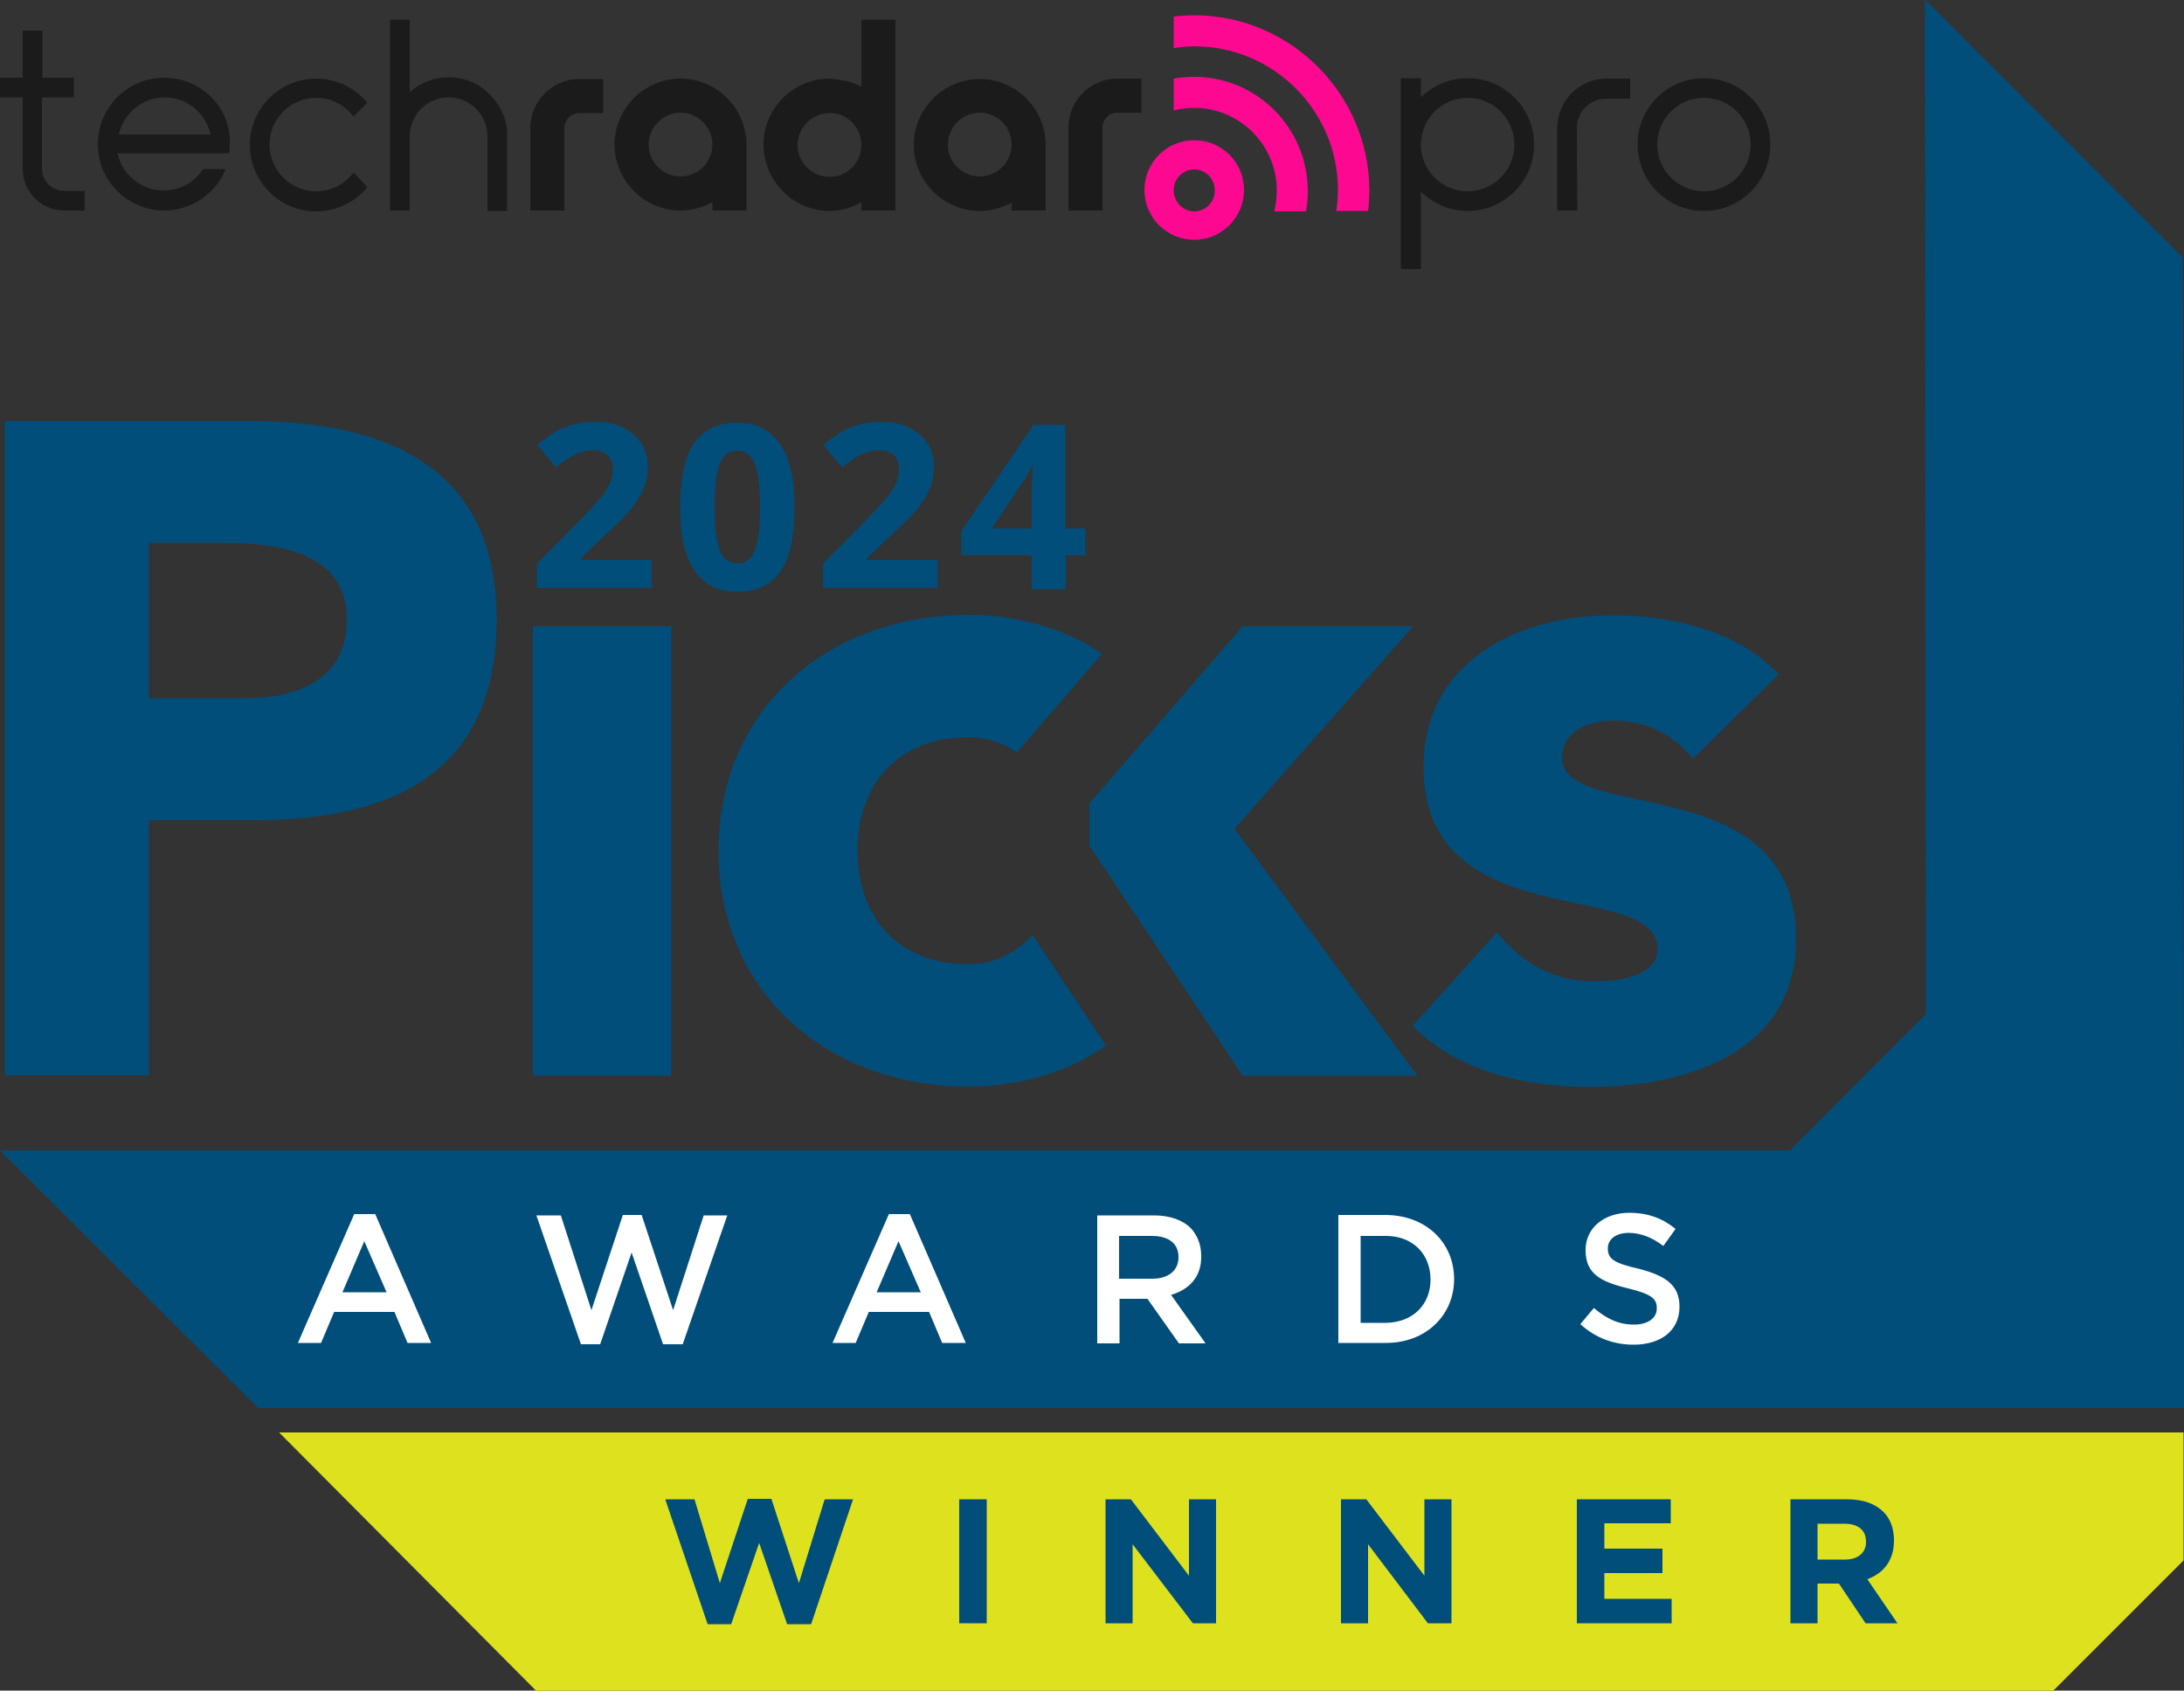
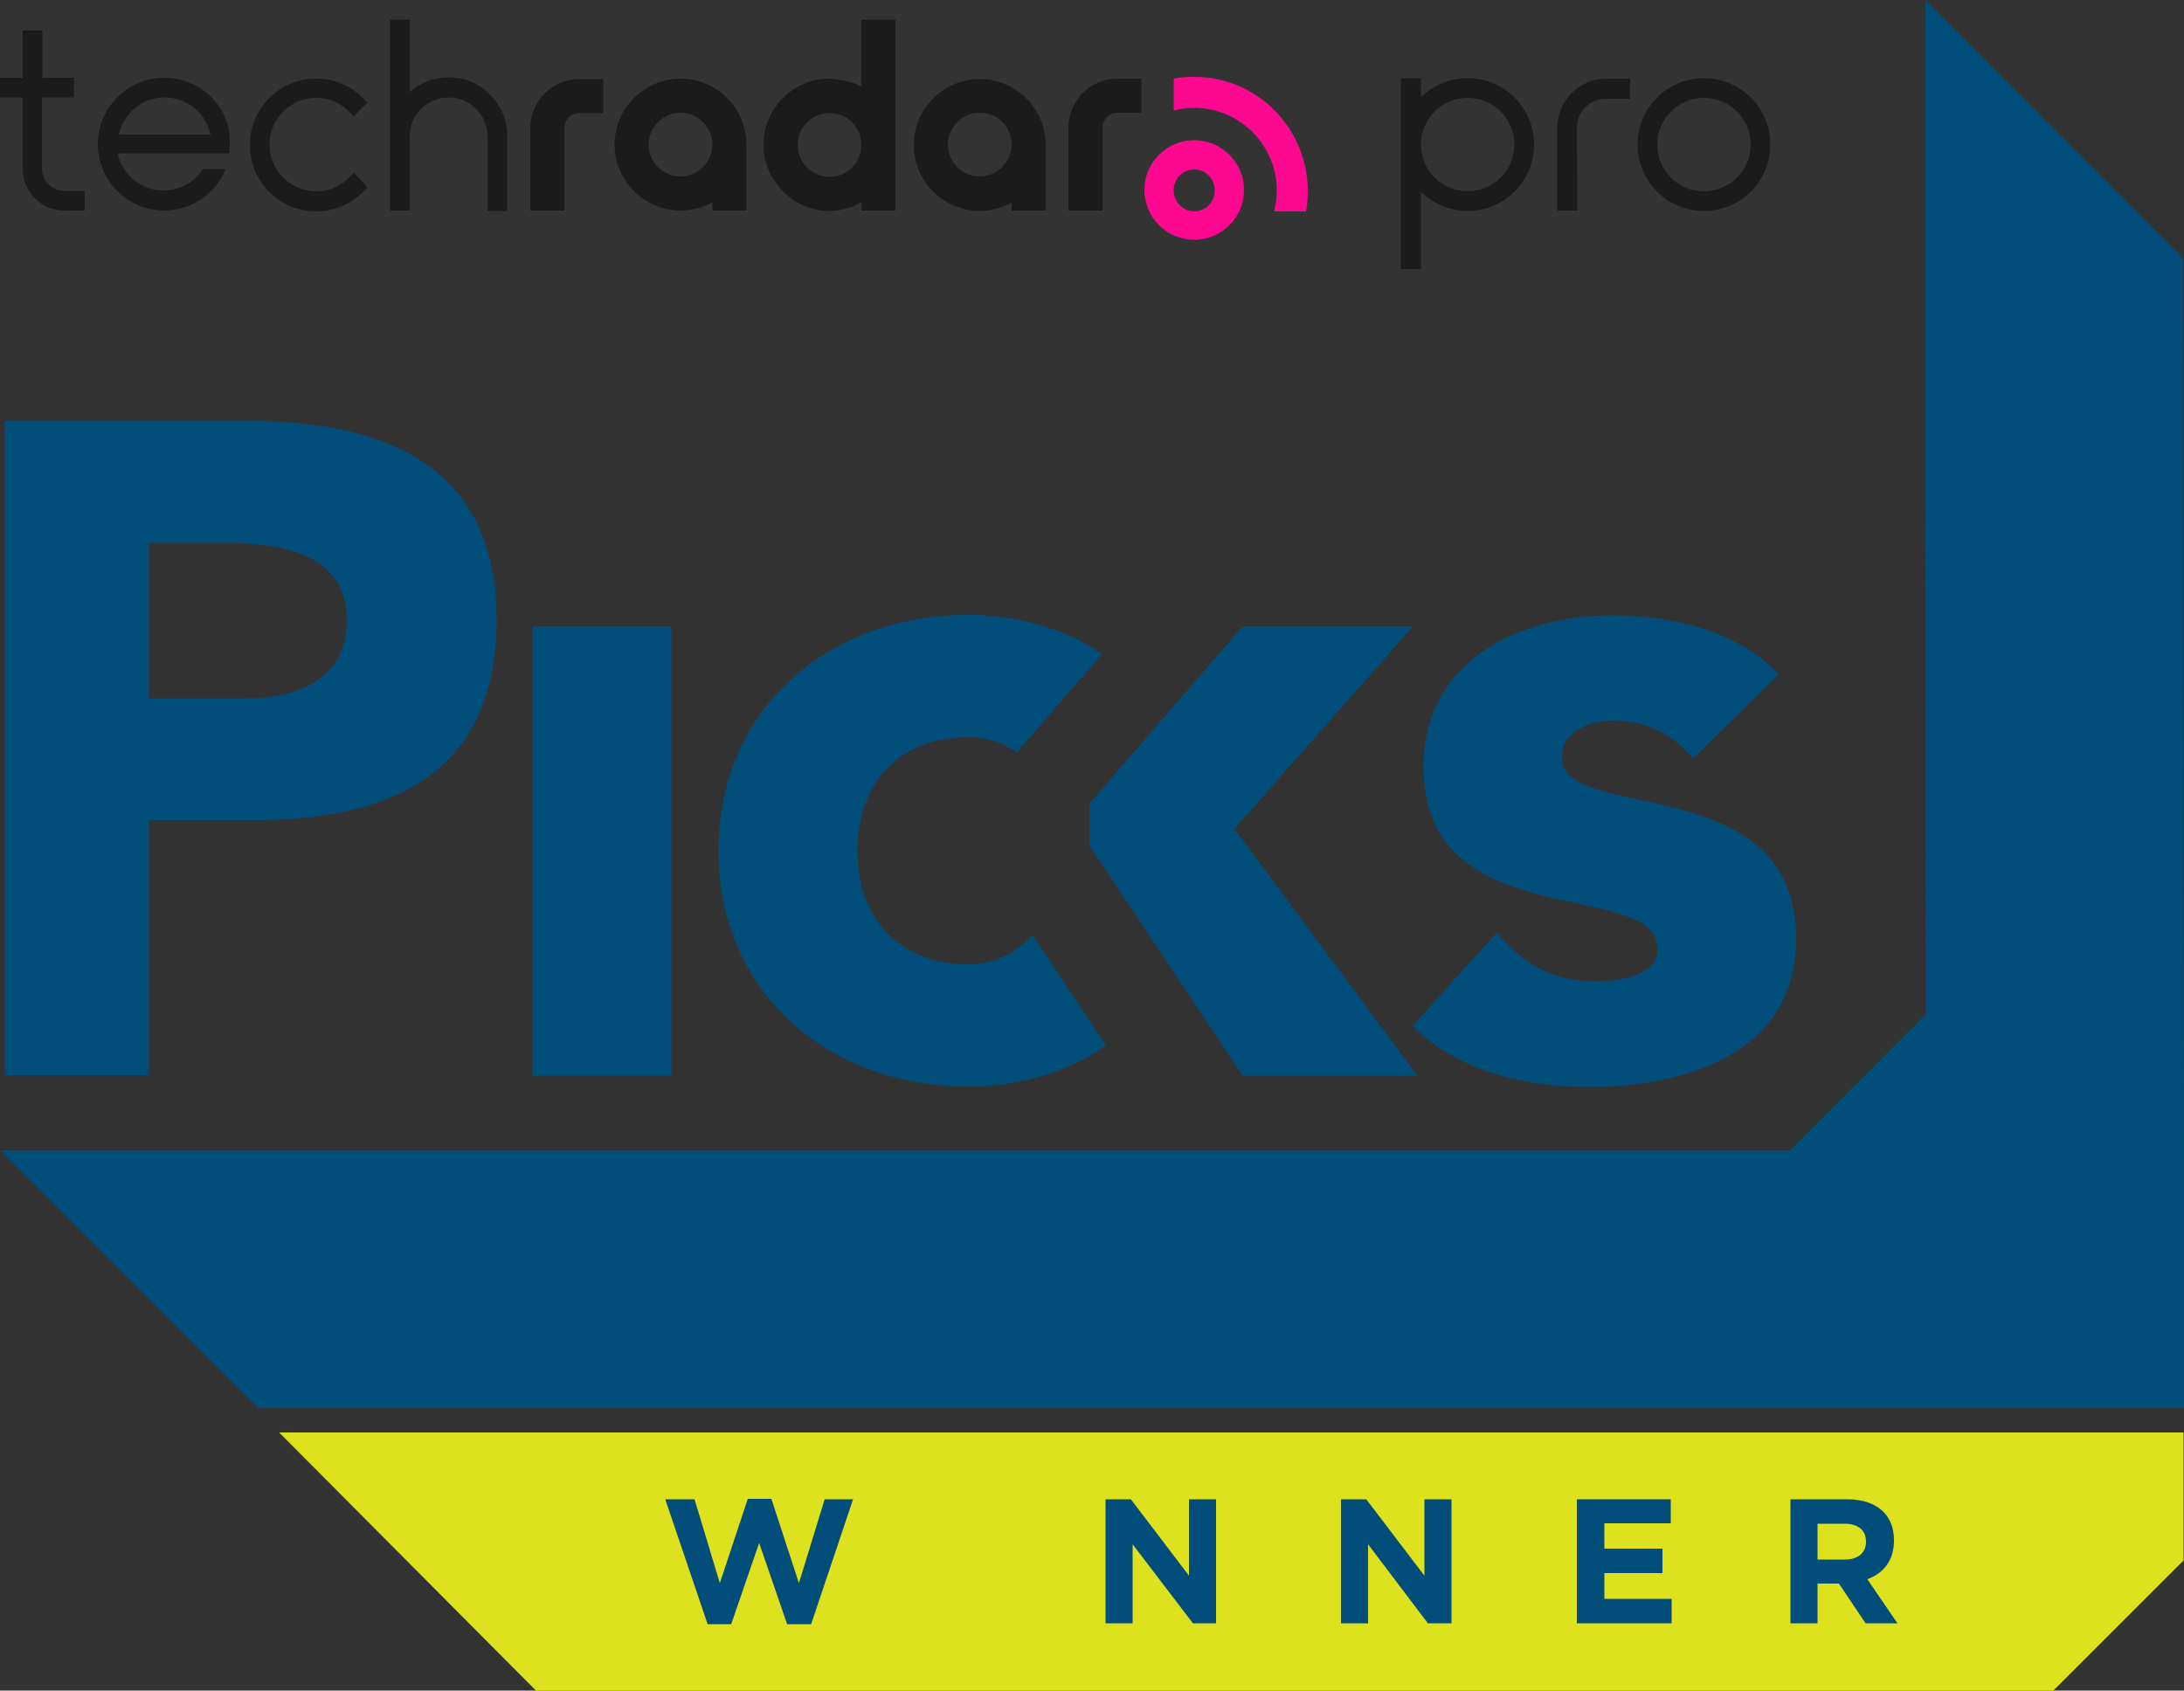
<svg xmlns="http://www.w3.org/2000/svg" id="Layer_1" x="0px" y="0px" viewBox="0 0 500 387.1" style="enable-background:new 0 0 500 387.1;" xml:space="preserve">
  <rect x="0" y="0" width="500" height="387.1" fill="#333333" stroke="none" />
  <style type="text/css">	.st0{fill:#014E7B;}	.st1{fill:#DEE21E;}	.st2{fill:#FFFFFF;}	.st3{fill:#FC0891;}	.st4{fill:#1B1B1B;}</style>
  <g>
    <g>
      <g>
-         <path class="st0" d="M227.1,121l6.9-10.4c0.9-1.3,1.7-2.7,2.3-4.1h0.2c-0.1,0.3-0.1,1.5-0.2,3.5c-0.1,2-0.1,3.6-0.1,4.6v6.4    H227.1z M248.4,121h-4.5V97.3h-7.3l-16.5,24.3v5.5h16.1v7.8h7.8v-7.8h4.5V121z M214.9,128.2h-16.4v-0.4l4.8-4.6    c3.2-2.9,5.5-5.2,6.8-6.8c1.3-1.6,2.2-3.2,2.8-4.7c0.6-1.5,0.9-3.1,0.9-4.9c0-2-0.5-3.8-1.5-5.3s-2.4-2.7-4.2-3.6    s-3.9-1.3-6.2-1.3c-1.8,0-3.4,0.2-4.8,0.5c-1.4,0.4-2.8,0.9-4,1.5c-1.2,0.7-2.8,1.8-4.6,3.3l4.3,5.1c1.5-1.2,2.9-2.2,4.3-2.9    c1.4-0.7,2.8-1,4.2-1c1.4,0,2.5,0.4,3.3,1.1c0.8,0.7,1.2,1.9,1.2,3.4c0,1-0.2,2-0.6,2.9c-0.4,0.9-1,2-1.9,3.1    c-0.9,1.1-2.7,3.1-5.5,6l-9.4,9.5v5.5h26.3V128.2z M164.8,106.2c0.8-2,2.1-3,4-3c1.8,0,3.2,1,4,3c0.8,2,1.2,5.3,1.2,9.9    c0,4.6-0.4,7.9-1.2,9.9c-0.8,2-2.2,3-4,3c-1.9,0-3.2-1-4-3s-1.2-5.3-1.2-9.9C163.6,111.5,164,108.2,164.8,106.2 M178.6,101.7    c-2.2-3.3-5.5-4.9-9.8-4.9c-4.5,0-7.8,1.6-9.9,4.7s-3.2,8-3.2,14.7c0,6.4,1.1,11.2,3.3,14.4c2.2,3.3,5.5,4.9,9.8,4.9    c4.5,0,7.8-1.6,9.9-4.7c2.2-3.2,3.2-8,3.2-14.6C181.9,109.8,180.8,105,178.6,101.7 M149.4,128.2h-16.4v-0.4l4.8-4.6    c3.2-2.9,5.5-5.2,6.8-6.8c1.3-1.6,2.2-3.2,2.8-4.7c0.6-1.5,0.9-3.1,0.9-4.9c0-2-0.5-3.8-1.5-5.3s-2.4-2.7-4.2-3.6    s-3.9-1.3-6.2-1.3c-1.8,0-3.4,0.2-4.8,0.5c-1.4,0.4-2.8,0.9-4,1.5c-1.2,0.7-2.8,1.8-4.6,3.3l4.3,5.1c1.5-1.2,2.9-2.2,4.3-2.9    c1.4-0.7,2.8-1,4.2-1c1.4,0,2.5,0.4,3.3,1.1c0.8,0.7,1.2,1.9,1.2,3.4c0,1-0.2,2-0.6,2.9c-0.4,0.9-1,2-1.9,3.1    c-0.9,1.1-2.7,3.1-5.5,6l-9.4,9.5v5.5h26.3V128.2z" />
-       </g>
+         </g>
    </g>
    <g>
      <path class="st1" d="M63.9,328l58.8,59.1l347.4,0c11.7-11.7,18.2-18.2,29.8-29.8v-21.8V328h-48.3H63.9L63.9,328z" />
      <polygon class="st0" points="500,274.4 499.7,59 440.7,-0.1 440.9,232.2 409.8,263.4 0,263.4 59.1,322.4 468.8,322.4 468.8,322.4    500,322.4 500,274.4 500,274.4   " />
      <path class="st0" d="M1.1,96.4h55.7c31.1,0,56.9,10,56.9,45.5c0,35.1-23.9,45.9-55.5,45.9H34.1v58.4h-33V96.4L1.1,96.4z    M34.1,159.9h22c11.6,0,23.3-4,23.3-18c0-15.5-15.7-17.6-28.4-17.6H34.1V159.9L34.1,159.9z" />
      <polygon class="st0" points="122,143.4 153.7,143.4 153.7,246.3 122,246.3 122,143.4   " />
      <polyline class="st0" points="249.4,184 284.5,143.4 323.5,143.4 282.6,189.8 324.5,246.3 284.5,246.3 249.8,194.2 249.4,194.2      " />
      <path class="st0" d="M236.4,214.1c-3.5,3.7-8.3,6.7-14.7,6.7c-15.9,0-25.4-10.6-25.4-26c0-15.5,9.5-26,25.4-26   c4.1,0,8,1.3,11.1,3.5l19.5-22.6c-9.3-6.4-20.8-8.9-30.6-8.9c-31.8,0-57.2,21.2-57.2,54c0,32.8,25.4,54,57.2,54   c10.1,0,22-2.6,31.5-9.4L236.4,214.1L236.4,214.1z" />
      <path class="st0" d="M387.6,173.7c-4.7-5.7-10.8-8.7-18.4-8.7c-5.3,0-11.6,2.3-11.6,8.5c0,15.2,53.6,2.3,53.6,41.5   c0,26.2-25.4,33.9-47.4,33.9c-14.4,0-30.3-3.6-40.4-14l19.3-21.4c5.9,7.2,12.9,11.2,22.4,11.2c7.2,0,14.4-1.9,14.4-7.4   c0-16.5-53.6-2.5-53.6-41.7c0-24.1,21.6-34.7,43.2-34.7c13.5,0,28.6,3.4,38.1,13.5L387.6,173.7L387.6,173.7z" />
      <polygon class="st0" points="152.3,343.3 159,343.3 164.8,362.5 171.2,343.2 176.6,343.2 182.9,362.5 188.8,343.3 195.3,343.3    185.7,371.9 180.2,371.9 173.8,353.3 167.4,371.9 162,371.9 152.3,343.3   " />
-       <polygon class="st0" points="219.6,343.3 225.9,343.3 225.9,371.7 219.6,371.7 219.6,343.3   " />
      <polygon class="st0" points="253.1,343.3 258.9,343.3 272.2,360.8 272.2,343.3 278.4,343.3 278.4,371.7 273.1,371.7 259.3,353.6    259.3,371.7 253.1,371.7 253.1,343.3   " />
      <polygon class="st0" points="307,343.3 312.8,343.3 326.1,360.8 326.1,343.3 332.3,343.3 332.3,371.7 326.9,371.7 313.2,353.6    313.2,371.7 307,371.7 307,343.3   " />
      <polygon class="st0" points="361,343.3 382.5,343.3 382.5,348.8 367.3,348.8 367.3,354.6 380.6,354.6 380.6,360.2 367.3,360.2    367.3,366.1 382.7,366.1 382.7,371.7 361,371.7 361,343.3   " />
      <path class="st0" d="M409.9,343.3h13c3.6,0,6.4,1,8.3,2.9c1.6,1.6,2.4,3.8,2.4,6.5v0.1c0,4.6-2.5,7.5-6.1,8.8l6.9,10.1h-7.3   l-6.1-9.1h-4.9v9.1h-6.2V343.3L409.9,343.3z M422.4,357.1c3,0,4.8-1.6,4.8-4V353c0-2.7-1.9-4.1-4.9-4.1h-6.2v8.2H422.4   L422.4,357.1z" />
-       <path class="st2" d="M98.7,307.5h-5.4l-3-7.1H76.5l-3,7.1h-5.3l12.9-29.5h4.8L98.7,307.5L98.7,307.5z M166.5,278.3l-10.2,29.5   h-4.5l-7.2-21l-7.2,21H133l-10.2-29.5h5.6l7,21.7l7.2-21.8h4.3l7.2,21.8l7-21.7H166.5L166.5,278.3z M221.1,307.5h-5.4l-3-7.1   h-13.8l-3,7.1h-5.3l12.9-29.5h4.8L221.1,307.5L221.1,307.5z M268.1,296.5l7.9,11.1h-6.1l-7.2-10.2h-6.4v10.2h-5.1v-29.3h13   c3.7,0,6.6,1.1,8.4,2.9c1.5,1.6,2.4,3.8,2.4,6.3v0.1C275.1,292.4,272.2,295.3,268.1,296.5L268.1,296.5z M332.9,292.9   c0,8.2-6.4,14.6-15.6,14.6h-10.9v-29.3h10.9C326.6,278.3,332.9,284.6,332.9,292.9L332.9,292.9L332.9,292.9z M384.5,299.2   c0,5.5-4.3,8.7-10.5,8.7c-4.5,0-8.7-1.5-12.2-4.7l3.1-3.7c2.8,2.4,5.6,3.8,9.2,3.8c3.2,0,5.2-1.5,5.2-3.7v-0.1   c0-2.1-1.2-3.2-6.6-4.5c-6.2-1.5-9.7-3.3-9.7-8.7v-0.1c0-5,4.2-8.5,10-8.5c4.3,0,7.7,1.3,10.6,3.7l-2.8,3.9c-2.6-2-5.3-3-7.9-3   c-3,0-4.8,1.5-4.8,3.5v0.1c0,2.3,1.3,3.3,7,4.6C381.4,292.1,384.5,294.3,384.5,299.2L384.5,299.2L384.5,299.2z M327.5,293   L327.5,293c0-5.8-4-10-10.2-10h-5.8v19.9h5.8C323.5,302.8,327.5,298.7,327.5,293L327.5,293z M263.8,292.8c3.7,0,6-1.9,6-4.9v-0.1   c0-3.1-2.3-4.8-6.1-4.8h-7.5v9.8H263.8L263.8,292.8z M200.7,295.9h10.1l-5.1-11.7L200.7,295.9L200.7,295.9z M78.4,295.9h10.1   l-5.1-11.7L78.4,295.9L78.4,295.9z" />
    </g>
    <g>
      <path class="st3" d="M273.4,54.9c-6.3,0-11.4-5.1-11.4-11.4s5.1-11.4,11.4-11.4s11.4,5.1,11.4,11.4   C284.8,49.8,279.7,54.9,273.4,54.9 M273.4,38.8c-2.6,0-4.7,2.1-4.7,4.8c0,2.6,2.1,4.8,4.7,4.8c2.6,0,4.7-2.1,4.7-4.8   C278.1,40.9,276,38.8,273.4,38.8" />
-       <path class="st3" d="M273.4,3.5c-1.6,0-3.2,0.1-4.7,0.3V11c1.6-0.2,3.1-0.4,4.7-0.4c18.1,0,32.9,14.7,32.9,32.9   c0,1.6-0.1,3.2-0.4,4.8h7.3c0.2-1.6,0.3-3.1,0.3-4.8C313.4,21.5,295.4,3.5,273.4,3.5" />
      <path class="st3" d="M273.4,17.6c-1.6,0-3.2,0.1-4.7,0.4v7.3c1.6-0.4,3.1-0.6,4.7-0.6c10.4,0,18.9,8.5,18.9,18.9   c0,1.6-0.2,3.2-0.6,4.8h7.3c0.3-1.6,0.4-3.1,0.4-4.8C299.3,29.2,287.7,17.6,273.4,17.6" />
      <path class="st4" d="M138.1,18.1h-5.5c-6.2,0-11.2,5.1-11.2,11.2v18.9h7.8V29.3c0-1.9,1.6-3.4,3.4-3.4h5.5V18.1z" />
      <path class="st4" d="M155.8,40.4c-4.1,0-7.3-3.3-7.3-7.3s3.3-7.3,7.3-7.3s7.3,3.3,7.3,7.3S159.8,40.4,155.8,40.4 M155.8,18   c-8.3,0-15.1,6.8-15.1,15.1s6.8,15.1,15.1,15.1c2.6,0,5.1-0.7,7.3-1.9v1.9h7.8v-15l0,0C170.9,24.8,164.1,18,155.8,18" />
      <path class="st4" d="M80.8,39.7c-2.1,2.6-5.1,4.1-8.4,4.1c-5.9,0-10.7-4.8-10.7-10.7s4.8-10.7,10.7-10.7c3.3,0,6.3,1.5,8.4,4.1   l0.1,0.2l3.2-3.2l-0.1-0.1c-2.9-3.4-7.1-5.4-11.6-5.4c-8.4,0-15.2,6.8-15.2,15.2s6.8,15.2,15.2,15.2c4.5,0,8.7-2,11.6-5.4l0.1-0.1   L81,39.5L80.8,39.7z" />
      <path class="st4" d="M37.6,17.8c-8.4,0-15.2,6.8-15.2,15.2s6.8,15.2,15.2,15.2c6,0,11.5-3.6,13.9-9.1l0.1-0.4h-5.1l-0.1,0.1   c-2,3.1-5.3,4.8-9,4.8c-5.1,0-9.4-3.6-10.5-8.5h25.6v-0.2c0.1-0.7,0.1-1.4,0.1-2.1C52.9,24.6,46,17.8,37.6,17.8 M27.2,30.8   c1.1-4.9,5.4-8.5,10.5-8.5s9.4,3.6,10.5,8.5H27.2z" />
      <path class="st4" d="M89.3,48.2h4.5V31.2c0-4.9,4-8.9,8.9-8.9s8.9,4,8.9,8.9v17.1h4.5V30.5l0,0c-0.1-3.4-1.6-6.6-4.1-9   c-2.5-2.5-5.8-3.8-9.3-3.8c-3.3,0-6.4,1.2-8.9,3.4V4.5h-4.5V48.2L89.3,48.2z" />
      <path class="st4" d="M5.2,17.8H0v4.5h5.2v16.4c0,5.3,4.3,9.5,9.5,9.5h4.7v-4.5h-4.7c-2.8,0-5.1-2.3-5.1-5.1V22.3h7.3v-4.5H9.7V7   H5.2V17.8z" />
      <path class="st4" d="M197.2,19.9c-1.5-0.9-3.2-1.4-4.9-1.6c-0.1,0-0.4-0.1-0.5-0.1c-0.2,0-0.4-0.1-0.6-0.1c-0.4,0-0.7-0.1-1.1-0.1   c-0.1,0-0.1,0-0.1,0l0,0c0,0,0,0-0.1,0c-8.3,0-15.1,6.8-15.1,15.1s6.8,15.2,15.1,15.2l0,0l0,0c0.5,0,1,0,1.4-0.1h0.1   c2.1-0.2,4.1-0.9,5.8-1.9v1.9h7.8L205,4.5h-7.8L197.2,19.9L197.2,19.9z M197.2,33.2c0,4.1-3.3,7.3-7.3,7.3c-4,0-7.3-3.3-7.3-7.3   s3.3-7.3,7.3-7.3C193.9,25.8,197.2,29.1,197.2,33.2L197.2,33.2L197.2,33.2z" />
      <path class="st4" d="M231.6,48.2h7.8v-15l0,0l0,0l0,0l0,0c0-8.3-6.8-15.1-15.1-15.1s-15.1,6.8-15.1,15.1s6.8,15.1,15.1,15.1   c2.6,0,5.1-0.7,7.3-1.9L231.6,48.2L231.6,48.2z M224.3,40.4c-4.1,0-7.3-3.3-7.3-7.3s3.3-7.3,7.3-7.3c4.1,0,7.3,3.3,7.3,7.3l0,0   C231.6,37.1,228.3,40.4,224.3,40.4" />
      <path class="st4" d="M255.8,18c-6.2,0-11.2,5.1-11.2,11.2v19h7.8v-19c0-1.9,1.6-3.4,3.4-3.4h5.5V18H255.8z" />
      <path class="st4" d="M336,43.8c-5.9,0-10.7-4.8-10.7-10.7s4.8-10.7,10.7-10.7c5.9,0,10.7,4.8,10.7,10.7S341.9,43.8,336,43.8    M336,17.9c-4.2,0-8,1.7-10.7,4.4v-4.4h-4.6v43.7h4.6V43.9c2.8,2.7,6.5,4.4,10.7,4.4c8.4,0,15.2-6.8,15.2-15.2   S344.4,17.9,336,17.9" />
      <path class="st4" d="M361.1,48.2h-4.6V29.3c0-6.2,5.1-11.3,11.2-11.3h5.5v4.6h-5.5c-3.7,0-6.7,3-6.7,6.7L361.1,48.2L361.1,48.2z" />
      <path class="st4" d="M390.1,22.4c-5.9,0-10.7,4.8-10.7,10.7s4.8,10.7,10.7,10.7c5.9,0,10.7-4.8,10.7-10.7S396,22.4,390.1,22.4    M390.1,48.3c-8.4,0-15.2-6.8-15.2-15.2s6.8-15.2,15.2-15.2c8.4,0,15.2,6.8,15.2,15.2S398.5,48.3,390.1,48.3" />
    </g>
  </g>
</svg>